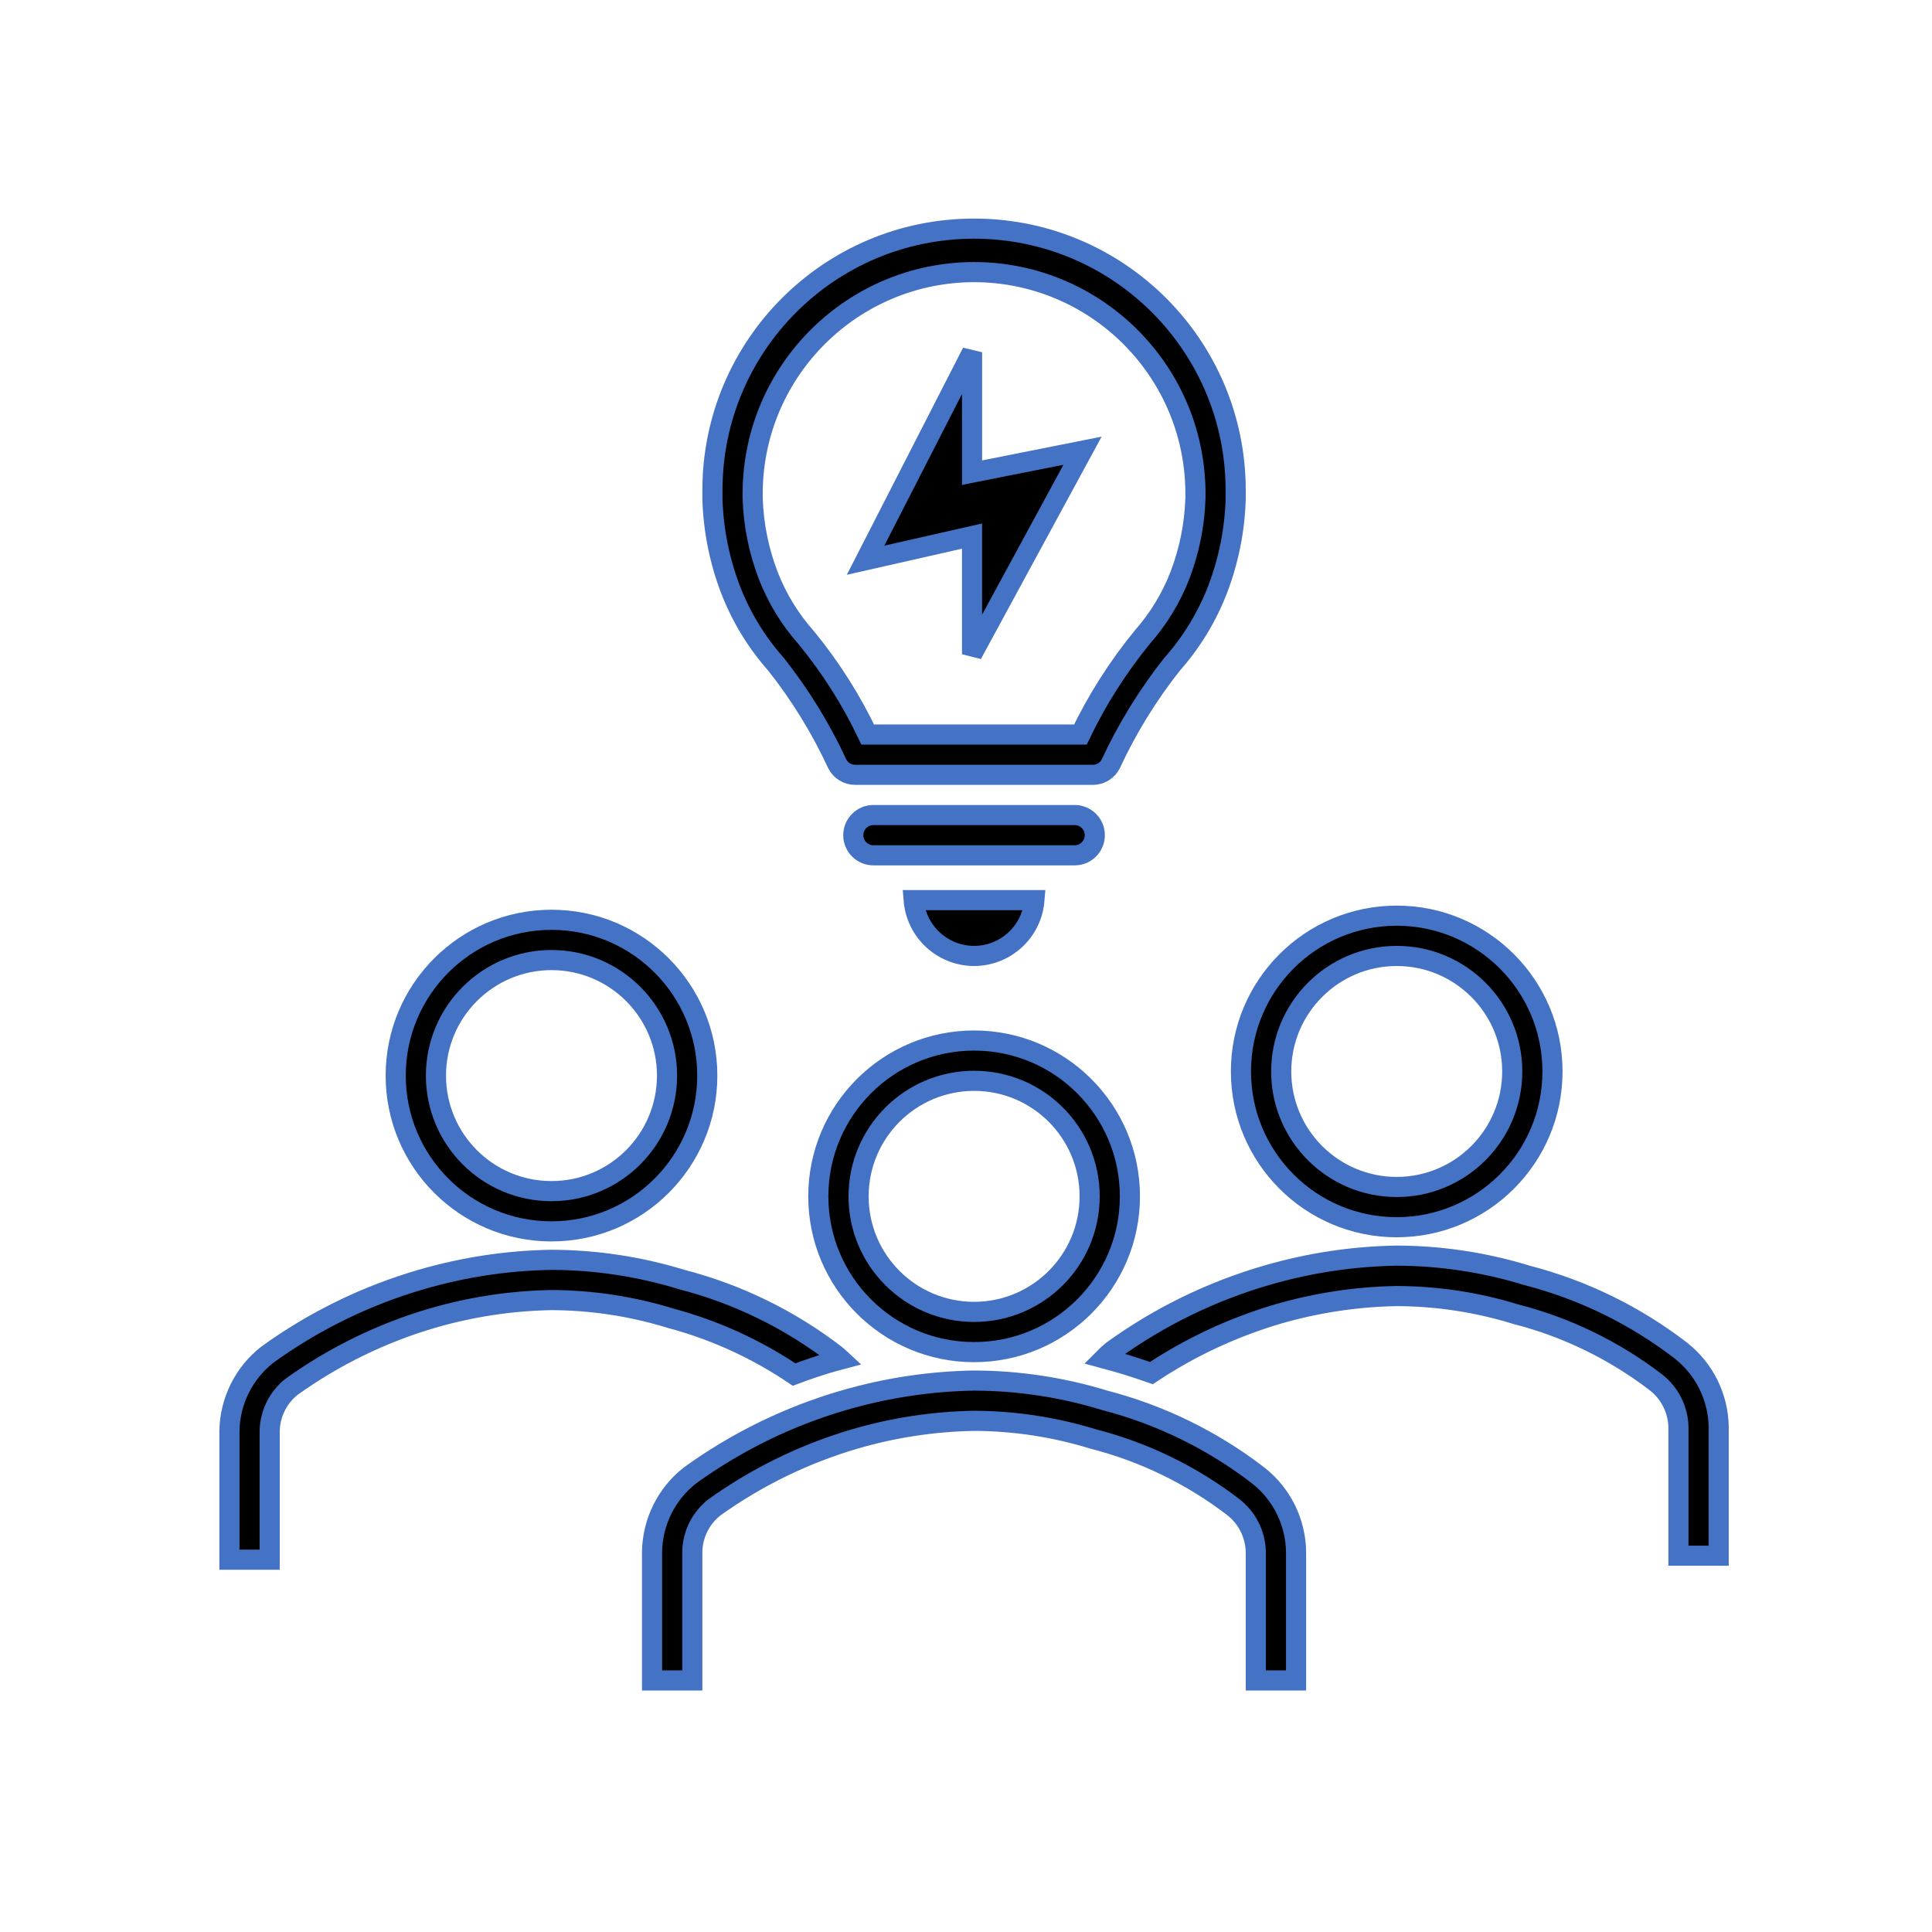
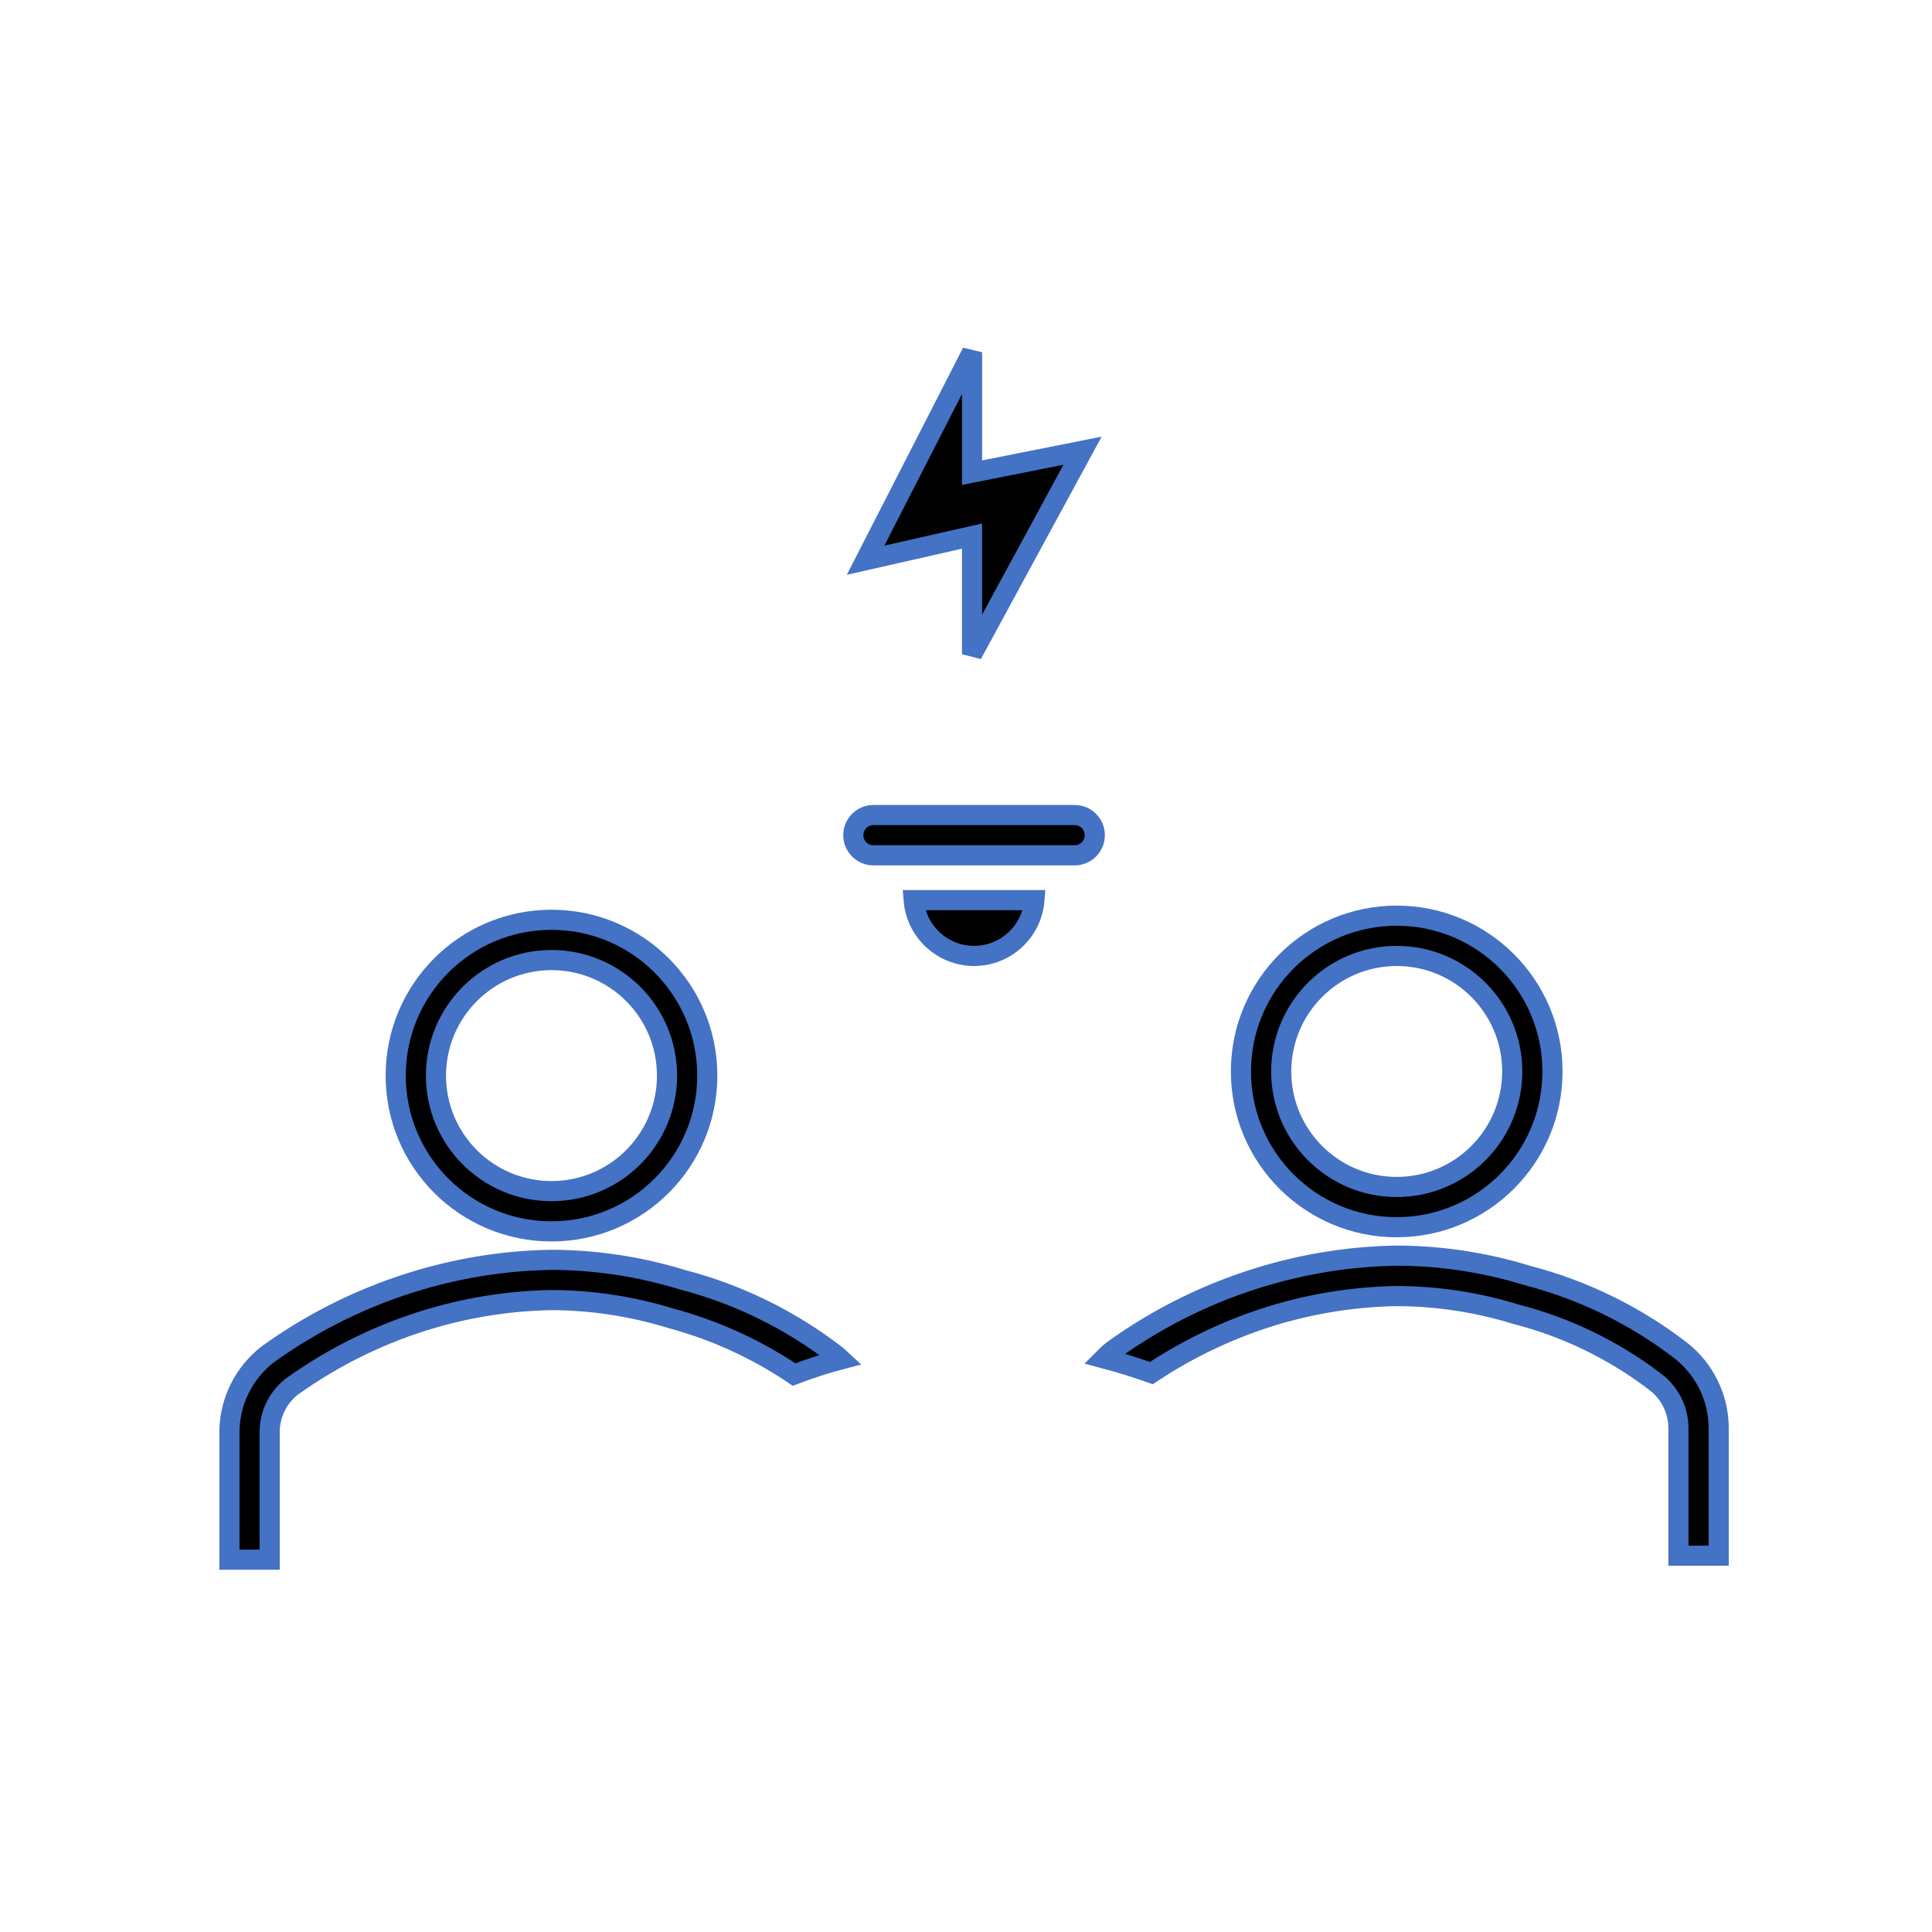
<svg xmlns="http://www.w3.org/2000/svg" width="93" height="93" xml:space="preserve" overflow="hidden">
  <g transform="translate(-617 -357)">
-     <path d="M654.357 388.977C655.522 390.451 656.51 392.058 657.3 393.763 657.462 394.09 657.796 394.297 658.161 394.297L669.61 394.297C669.975 394.297 670.309 394.09 670.471 393.763 671.263 392.058 672.252 390.452 673.418 388.977 674.355 387.922 675.095 386.708 675.605 385.392 676.139 383.999 676.436 382.525 676.481 381.033L676.481 380.6C676.481 373.644 670.843 368.006 663.888 368.006 656.932 368.006 651.294 373.644 651.294 380.6L651.294 381.033C651.34 382.525 651.636 383.998 652.17 385.392 652.68 386.708 653.42 387.922 654.357 388.977ZM663.888 370.098C669.711 370.105 674.453 374.779 674.544 380.602L674.544 381.004C674.502 382.266 674.25 383.513 673.799 384.693 673.377 385.784 672.764 386.791 671.989 387.668 670.812 389.108 669.811 390.683 669.006 392.359L658.769 392.359C657.975 390.688 656.98 389.12 655.805 387.69 655.023 386.81 654.405 385.798 653.979 384.7 653.526 383.518 653.273 382.268 653.231 381.003L653.231 380.638C653.306 374.803 658.052 370.109 663.888 370.098Z" stroke="#4472C4" stroke-width="0.969" />
    <path d="M669.7 397.203C669.7 396.668 669.266 396.234 668.731 396.234L659.044 396.234C658.509 396.234 658.075 396.668 658.075 397.203 658.075 397.738 658.509 398.172 659.044 398.172L668.731 398.172C669.266 398.172 669.7 397.738 669.7 397.203Z" stroke="#4472C4" stroke-width="0.969" />
    <path d="M663.888 403.016C665.408 403.014 666.673 401.846 666.794 400.33L660.981 400.33C661.105 401.845 662.368 403.012 663.888 403.016Z" stroke="#4472C4" stroke-width="0.969" />
    <path d="M663.791 388.493 669.109 378.696 663.791 379.752 663.791 373.957 658.666 383.967 663.791 382.805 663.791 388.493Z" stroke="#4472C4" stroke-width="0.969" />
    <path d="M643.544 416.274C647.685 416.276 651.044 412.919 651.046 408.778 651.047 404.636 647.691 401.277 643.55 401.276 639.408 401.274 636.049 404.63 636.048 408.772 636.048 408.773 636.048 408.774 636.048 408.775 636.047 412.915 639.402 416.273 643.543 416.274 643.543 416.274 643.543 416.274 643.544 416.274ZM643.544 403.214C646.615 403.213 649.107 405.701 649.108 408.773 649.11 411.845 646.621 414.336 643.55 414.337 640.478 414.339 637.987 411.85 637.985 408.779 637.985 408.777 637.985 408.776 637.985 408.775 637.988 405.706 640.475 403.218 643.544 403.214Z" stroke="#4472C4" stroke-width="0.969" />
-     <path d="M684.231 416.074C688.372 416.075 691.73 412.719 691.731 408.578 691.732 404.437 688.376 401.079 684.235 401.078 680.094 401.077 676.736 404.433 676.735 408.574 676.735 408.575 676.735 408.576 676.735 408.576 676.734 412.717 680.091 416.074 684.231 416.074ZM684.231 403.016C687.302 403.015 689.793 405.503 689.794 408.574 689.795 411.645 687.306 414.136 684.235 414.137 681.164 414.138 678.674 411.649 678.673 408.578 678.673 408.578 678.673 408.577 678.673 408.576 678.675 405.507 681.162 403.019 684.231 403.016Z" stroke="#4472C4" stroke-width="0.969" />
+     <path d="M684.231 416.074C688.372 416.075 691.73 412.719 691.731 408.578 691.732 404.437 688.376 401.079 684.235 401.078 680.094 401.077 676.736 404.433 676.735 408.574 676.735 408.575 676.735 408.576 676.735 408.576 676.734 412.717 680.091 416.074 684.231 416.074ZM684.231 403.016C687.302 403.015 689.793 405.503 689.794 408.574 689.795 411.645 687.306 414.136 684.235 414.137 681.164 414.138 678.674 411.649 678.673 408.578 678.673 408.578 678.673 408.577 678.673 408.576 678.675 405.507 681.162 403.019 684.231 403.016" stroke="#4472C4" stroke-width="0.969" />
    <path d="M697.923 422.022C695.72 420.323 693.197 419.088 690.504 418.393 688.471 417.768 686.358 417.447 684.231 417.442 682.112 417.477 680.006 417.795 677.971 418.389 675.307 419.163 672.796 420.389 670.548 422.015 670.401 422.133 670.261 422.259 670.129 422.393 670.323 422.447 670.517 422.489 670.716 422.548 671.305 422.715 671.869 422.901 672.422 423.096 674.293 421.853 676.339 420.897 678.492 420.259 680.358 419.715 682.288 419.422 684.231 419.388 686.173 419.393 688.104 419.687 689.959 420.259 692.406 420.885 694.7 422 696.704 423.536 697.372 424.052 697.772 424.842 697.794 425.686L697.794 431.886 699.731 431.886 699.731 425.686C699.711 424.255 699.046 422.909 697.923 422.022Z" stroke="#4472C4" stroke-width="0.969" />
    <path d="M655.225 423.166C655.848 422.931 656.473 422.719 657.096 422.542 657.228 422.506 657.351 422.481 657.483 422.445 657.402 422.37 657.323 422.293 657.236 422.224 655.034 420.525 652.51 419.289 649.817 418.593 647.784 417.969 645.67 417.649 643.544 417.644 641.424 417.678 639.319 417.996 637.284 418.589 634.619 419.363 632.108 420.59 629.86 422.216 628.735 423.102 628.068 424.447 628.044 425.878L628.044 432.078 629.981 432.078 629.981 425.878C629.999 425.049 630.386 424.27 631.035 423.755 633.09 422.282 635.379 421.165 637.805 420.453 639.671 419.909 641.601 419.616 643.544 419.581 645.486 419.588 647.416 419.881 649.272 420.453 651.393 421.021 653.405 421.937 655.225 423.166Z" stroke="#4472C4" stroke-width="0.969" />
-     <path d="M677.579 428.034C675.377 426.334 672.853 425.099 670.16 424.403 668.127 423.78 666.014 423.461 663.888 423.456 661.768 423.491 659.663 423.809 657.627 424.402 654.963 425.175 652.452 426.402 650.204 428.029 649.079 428.914 648.412 430.259 648.388 431.691L648.388 437.891 650.325 437.891 650.325 431.691C650.343 430.861 650.729 430.083 651.379 429.567 653.434 428.094 655.723 426.978 658.149 426.266 660.014 425.721 661.944 425.428 663.888 425.394 665.829 425.4 667.76 425.694 669.616 426.266 672.062 426.892 674.356 428.006 676.36 429.542 677.028 430.058 677.428 430.847 677.45 431.691L677.45 437.891 679.388 437.891 679.388 431.691C679.365 430.262 678.701 428.919 677.579 428.034Z" stroke="#4472C4" stroke-width="0.969" />
-     <path d="M663.888 422.086C668.029 422.088 671.388 418.732 671.39 414.59 671.391 410.449 668.035 407.09 663.893 407.088 659.752 407.087 656.393 410.443 656.391 414.584 656.391 414.585 656.391 414.586 656.391 414.587 656.39 418.728 659.746 422.085 663.887 422.086 663.887 422.086 663.887 422.086 663.888 422.086ZM663.888 409.027C666.959 409.025 669.45 411.514 669.452 414.585 669.454 417.657 666.965 420.148 663.893 420.15 660.822 420.152 658.33 417.663 658.329 414.591 658.329 414.59 658.329 414.589 658.329 414.587 658.332 411.518 660.818 409.03 663.888 409.027Z" stroke="#4472C4" stroke-width="0.969" />
  </g>
</svg>